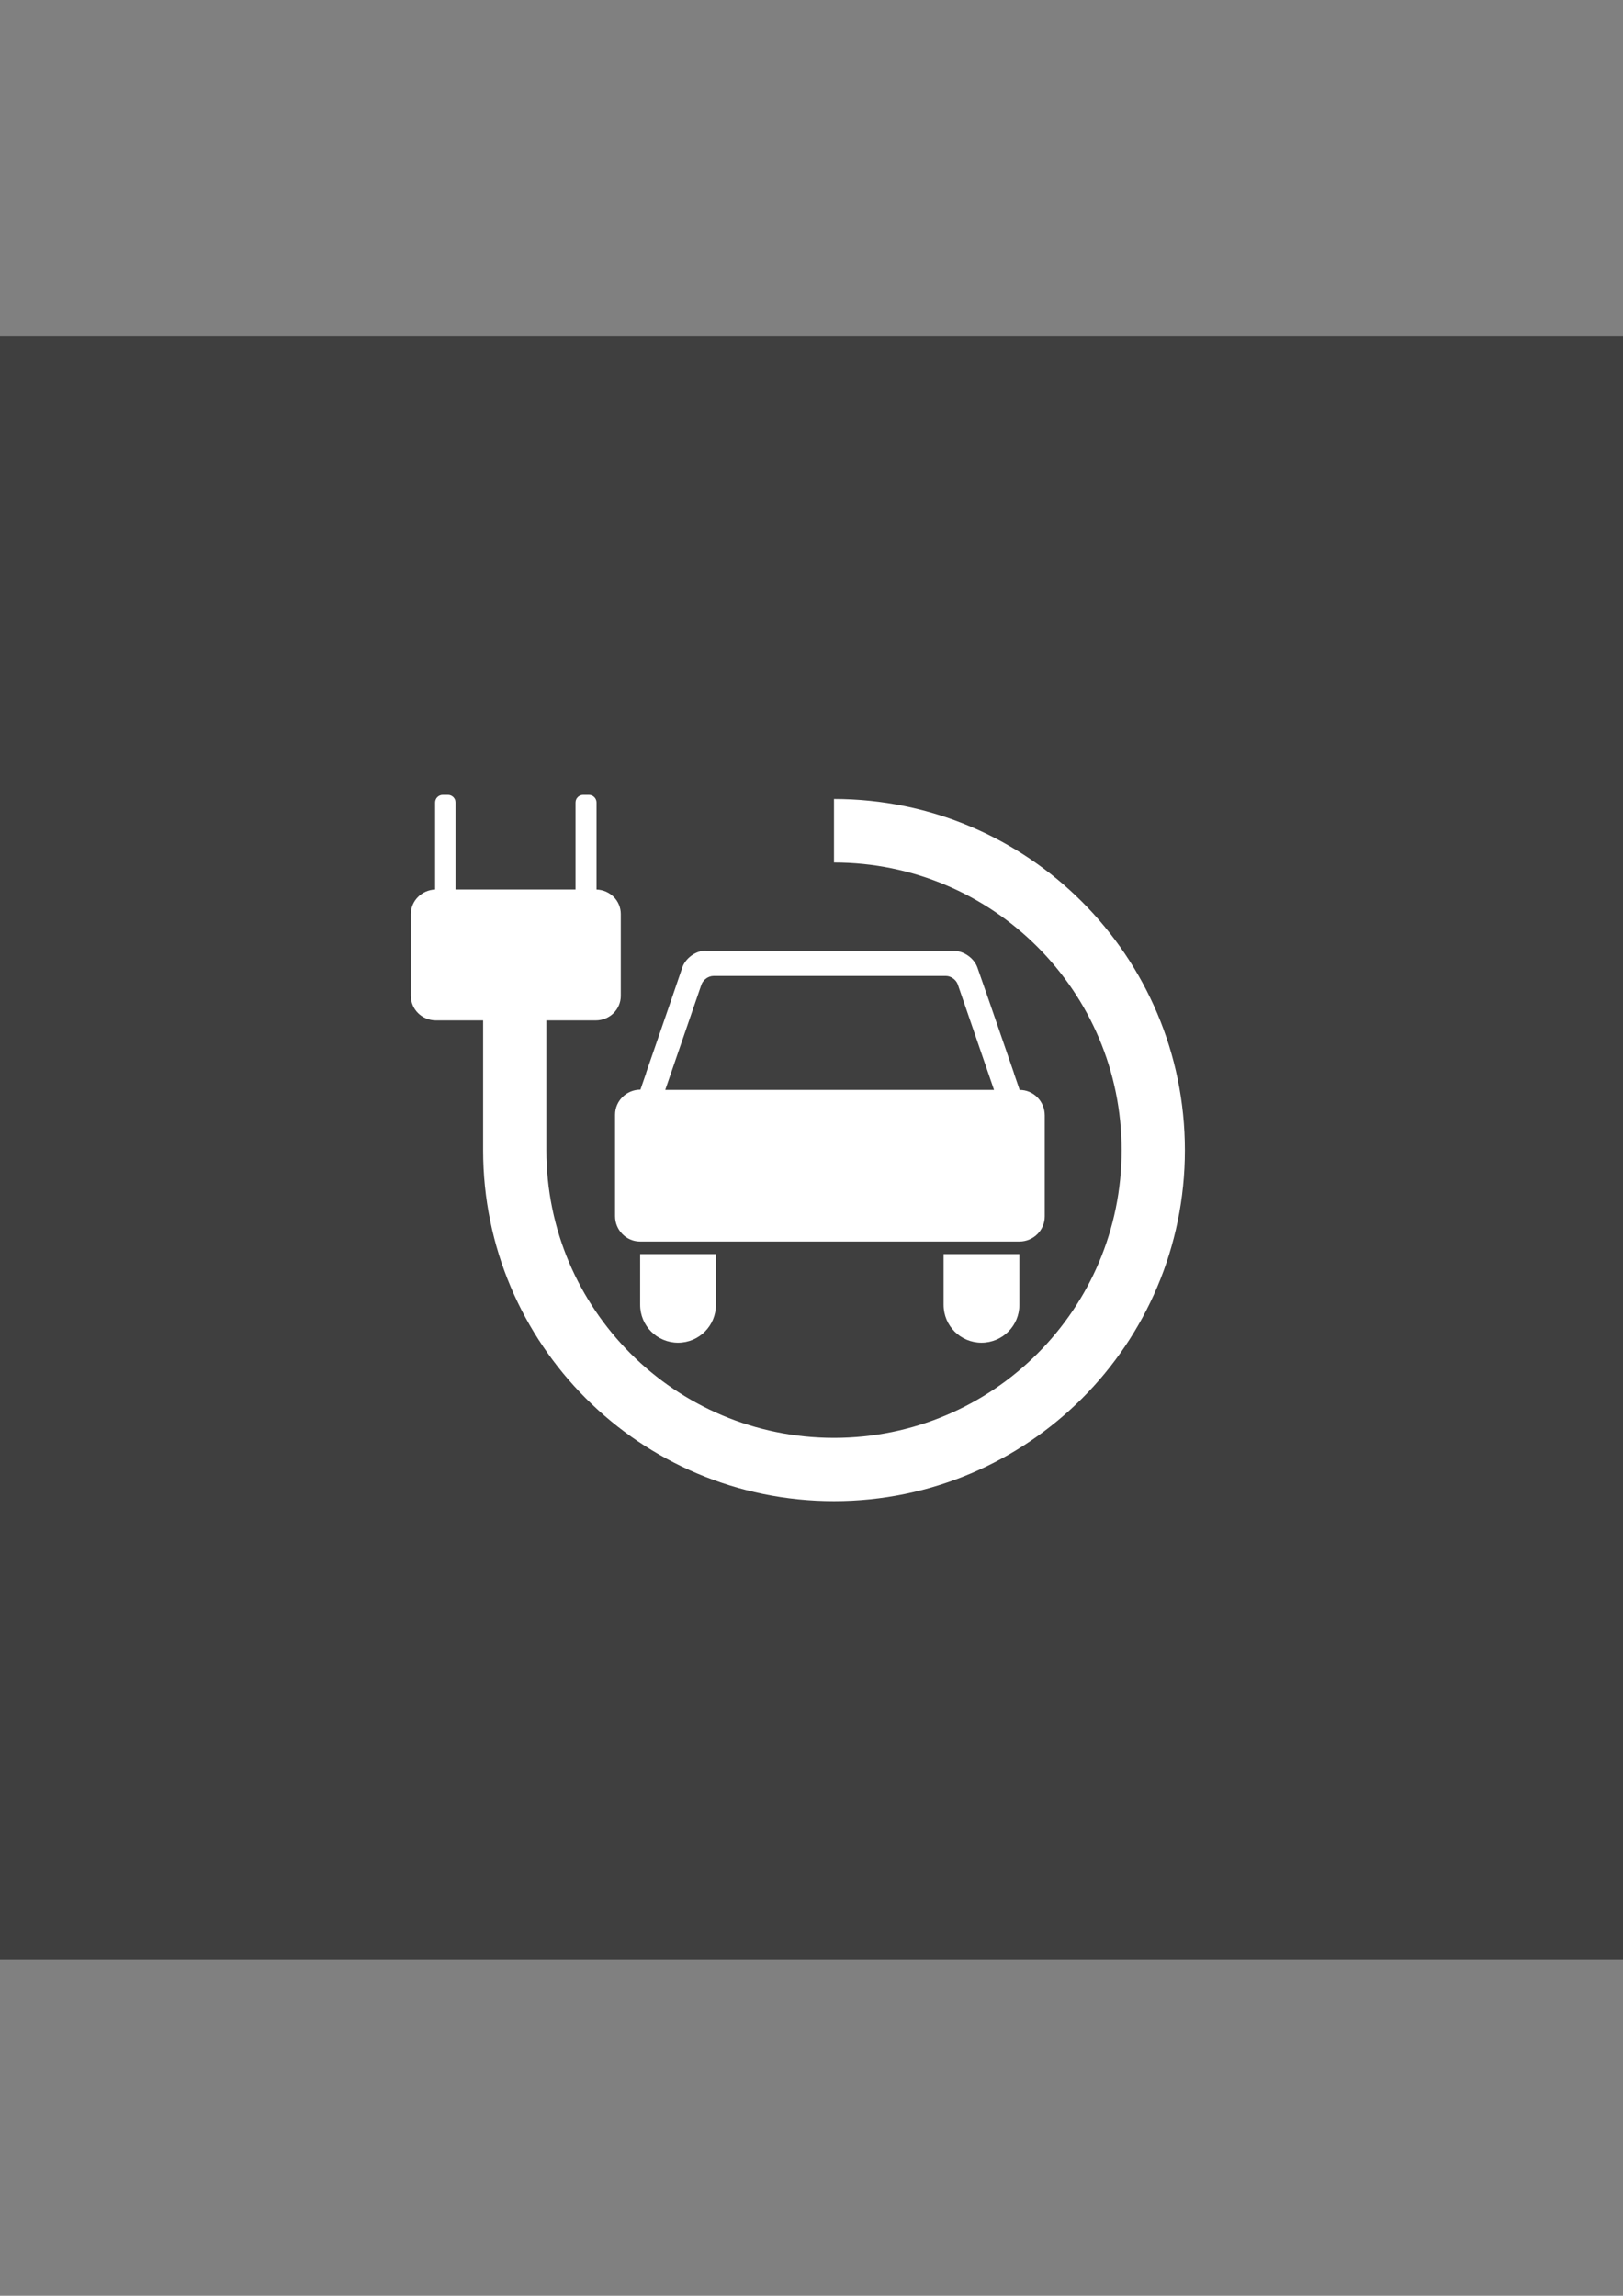
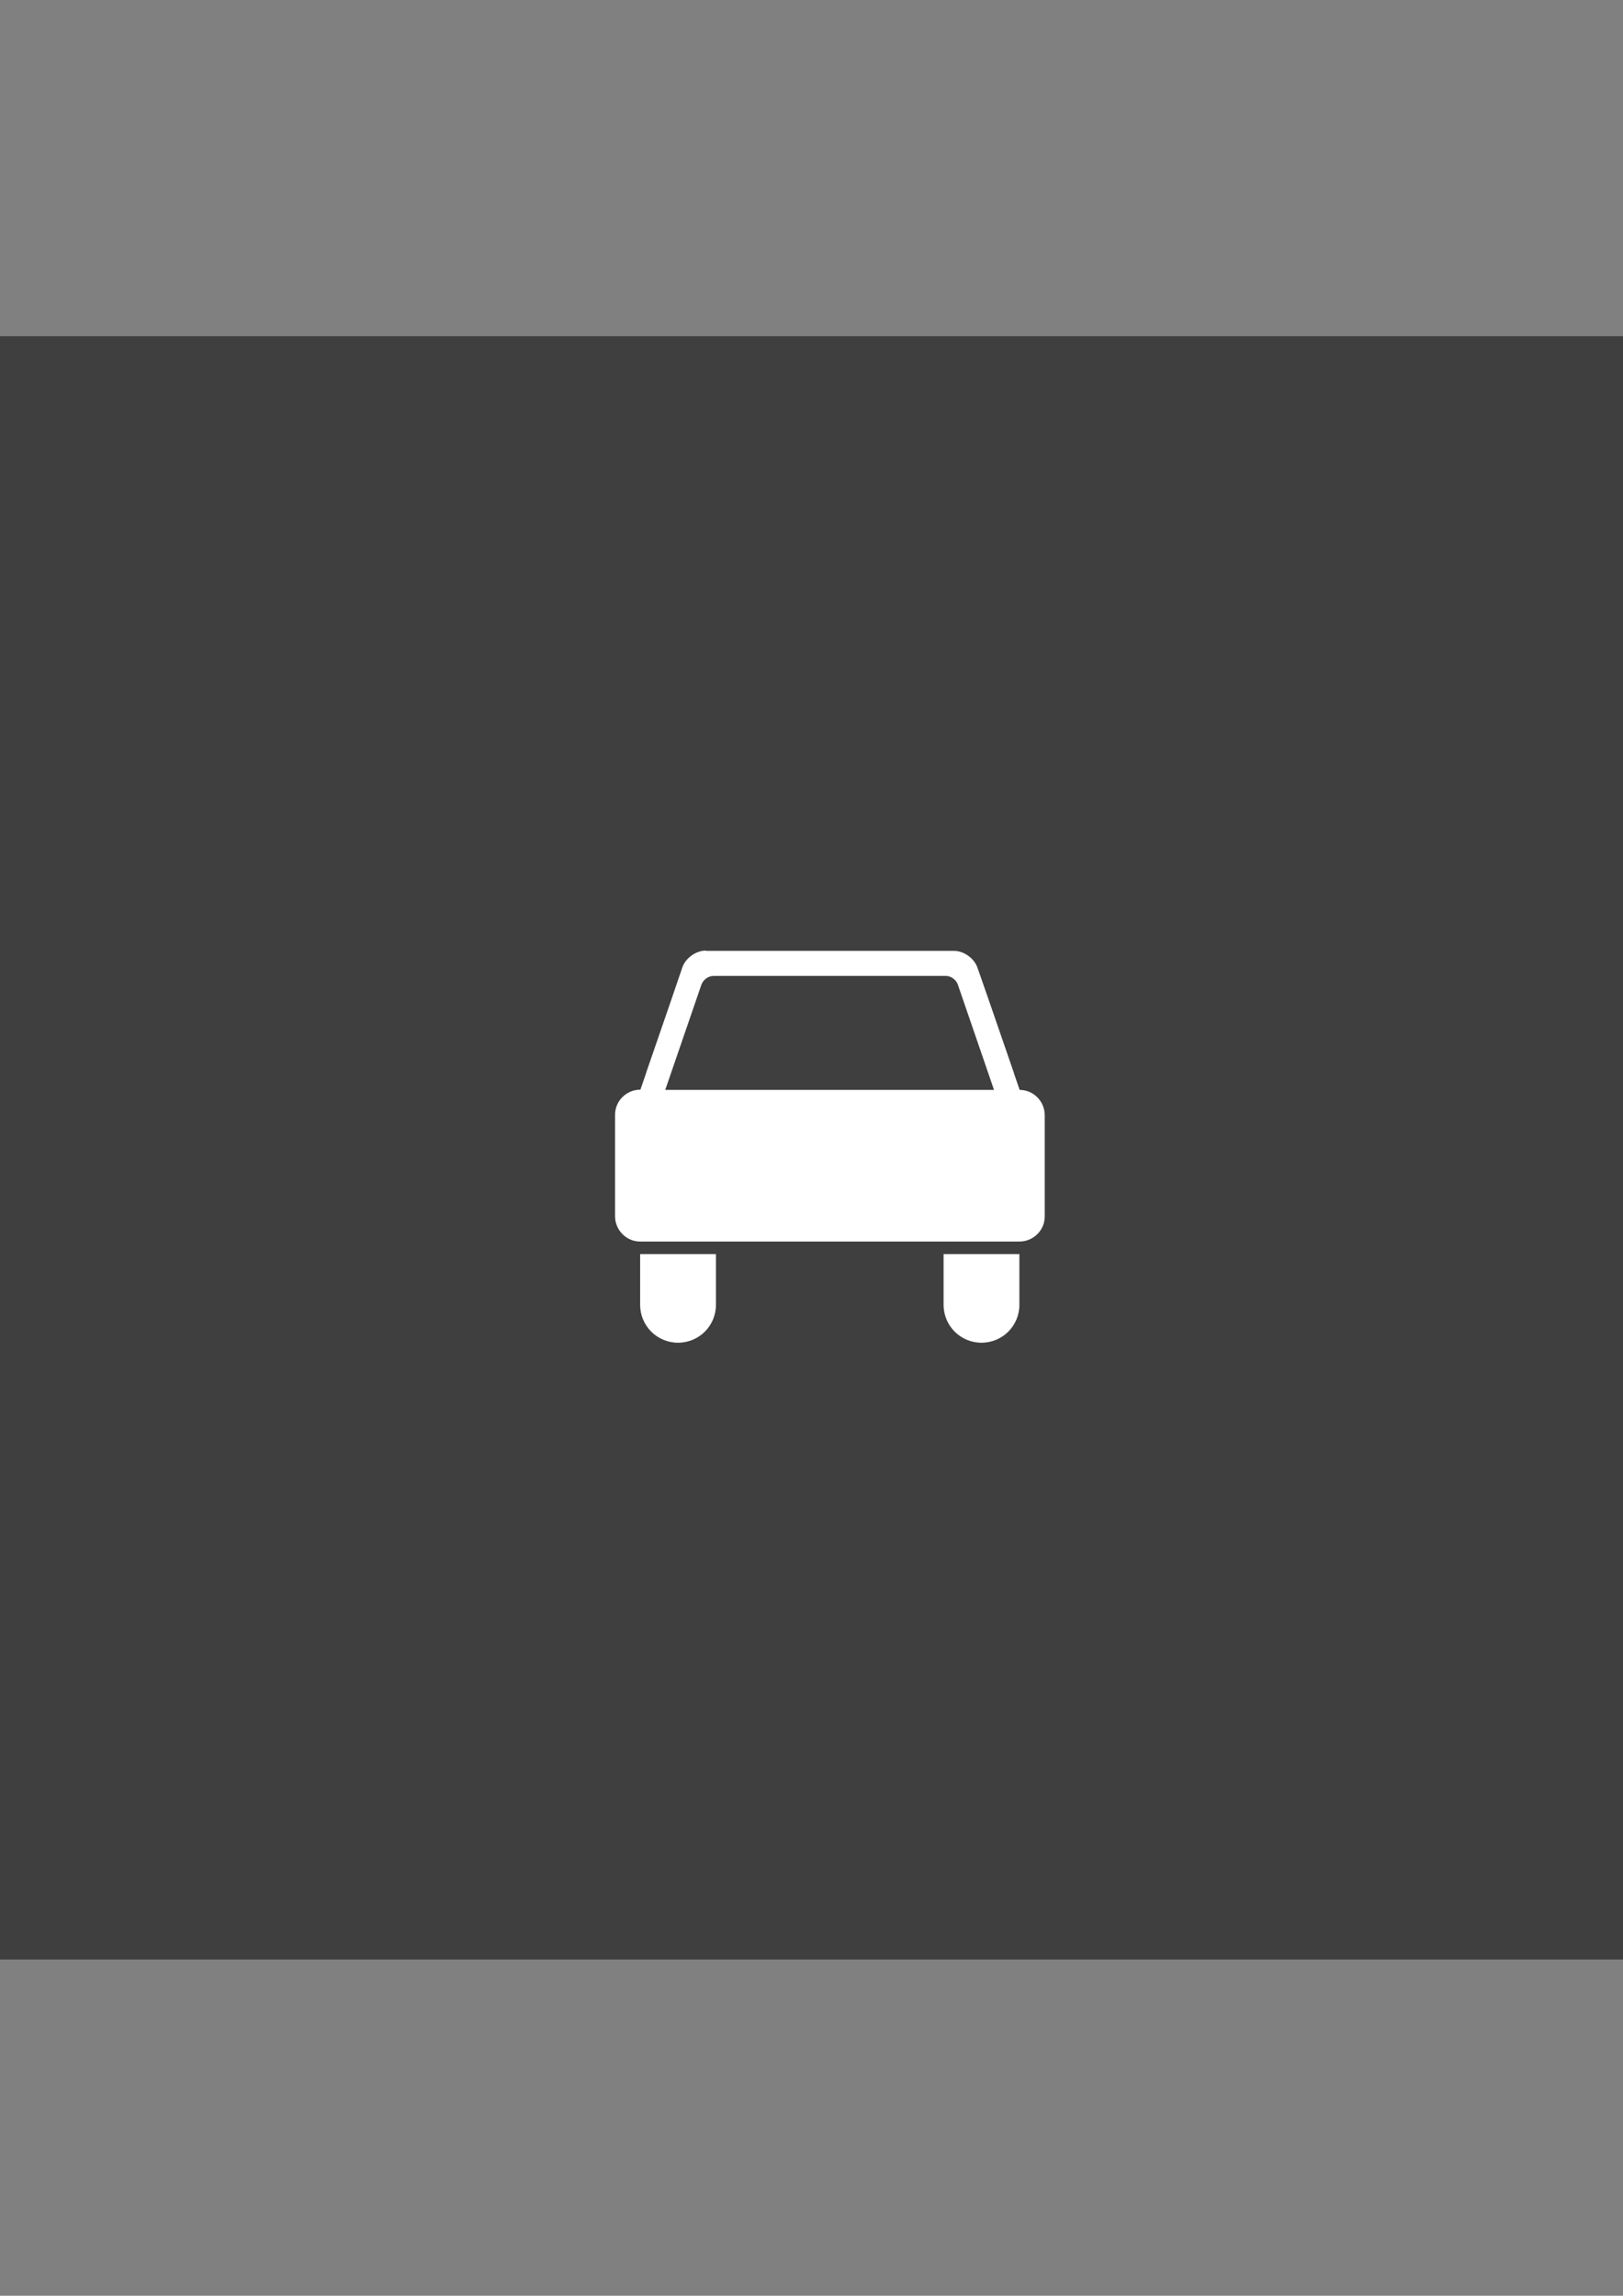
<svg xmlns="http://www.w3.org/2000/svg" version="1.1" id="_x31_" x="0px" y="0px" viewBox="0 0 595.3 841.9" style="enable-background:new 0 0 595.3 841.9;" xml:space="preserve">
  <rect x="0" y="0" width="595.3" height="841.9" fill="#808080" stroke="none" />
  <style type="text/css">
	.st0{fill-rule:evenodd;clip-rule:evenodd;fill:#3F3F3F;}
	.st1{fill:#FFFFFF;}
</style>
  <rect y="123.3" class="st0" width="595.3" height="595.3" />
-   <path class="st1" d="M162.4,291.5c-1.5,0-2.8,1.2-2.8,2.8v31.9c-4.9,0.2-8.9,4.1-8.9,9v30c0,5,4.1,9,9.2,9h17.3v47.6  c0,71.1,57.6,128.7,128.7,128.7c71.1,0,128.7-57.6,128.7-128.7S377,293,305.9,293v23.3c58.2,0,105.5,47.2,105.5,105.5  s-47.2,105.5-105.5,105.5c-58.2,0-105.5-47.2-105.5-105.5v-47.6h18.1c5.1,0,9.2-4,9.2-9v-30c0-4.9-3.9-8.8-8.9-9v-31.9  c0-1.5-1.2-2.8-2.8-2.8h-2.1c-1.5,0-2.8,1.2-2.8,2.8v31.9h-44v-31.9c0-1.5-1.2-2.8-2.8-2.8H162.4L162.4,291.5z" />
  <path class="st1" d="M258.9,348.6c-3.6,0-7.4,2.7-8.6,6.1l-4.3,12.6l-9,26.1c0,0,0,0,0,0.1l-2.1,6.1c-5.1,0-9.3,4.1-9.3,9.2  c0,0,0,0,0,0V446c0,5.1,4.1,9.3,9.2,9.3c0,0,0,0,0,0h139.1c5.1,0,9.3-4.1,9.3-9.2c0,0,0,0,0,0v-37.1c0-5.1-4.1-9.3-9.2-9.3  c0,0,0,0,0,0l-2.1-6.1c0,0,0,0,0-0.1l-9-26.1l-4.4-12.6c-1.2-3.4-5-6.1-8.6-6.1H258.9L258.9,348.6z M261.7,357.9H347  c1.8,0,3.7,1.4,4.3,3.1l13.3,38.7H244l13.3-38.7C258,359.2,259.9,357.9,261.7,357.9z M234.8,459.9v18.6c0,7.7,6.2,13.9,13.9,13.9  c7.7,0,13.9-6.2,13.9-13.9v-18.6L234.8,459.9L234.8,459.9z M346.1,459.9v18.6c0,7.7,6.2,13.9,13.9,13.9c7.7,0,13.9-6.2,13.9-13.9  v-18.6L346.1,459.9L346.1,459.9z" />
</svg>